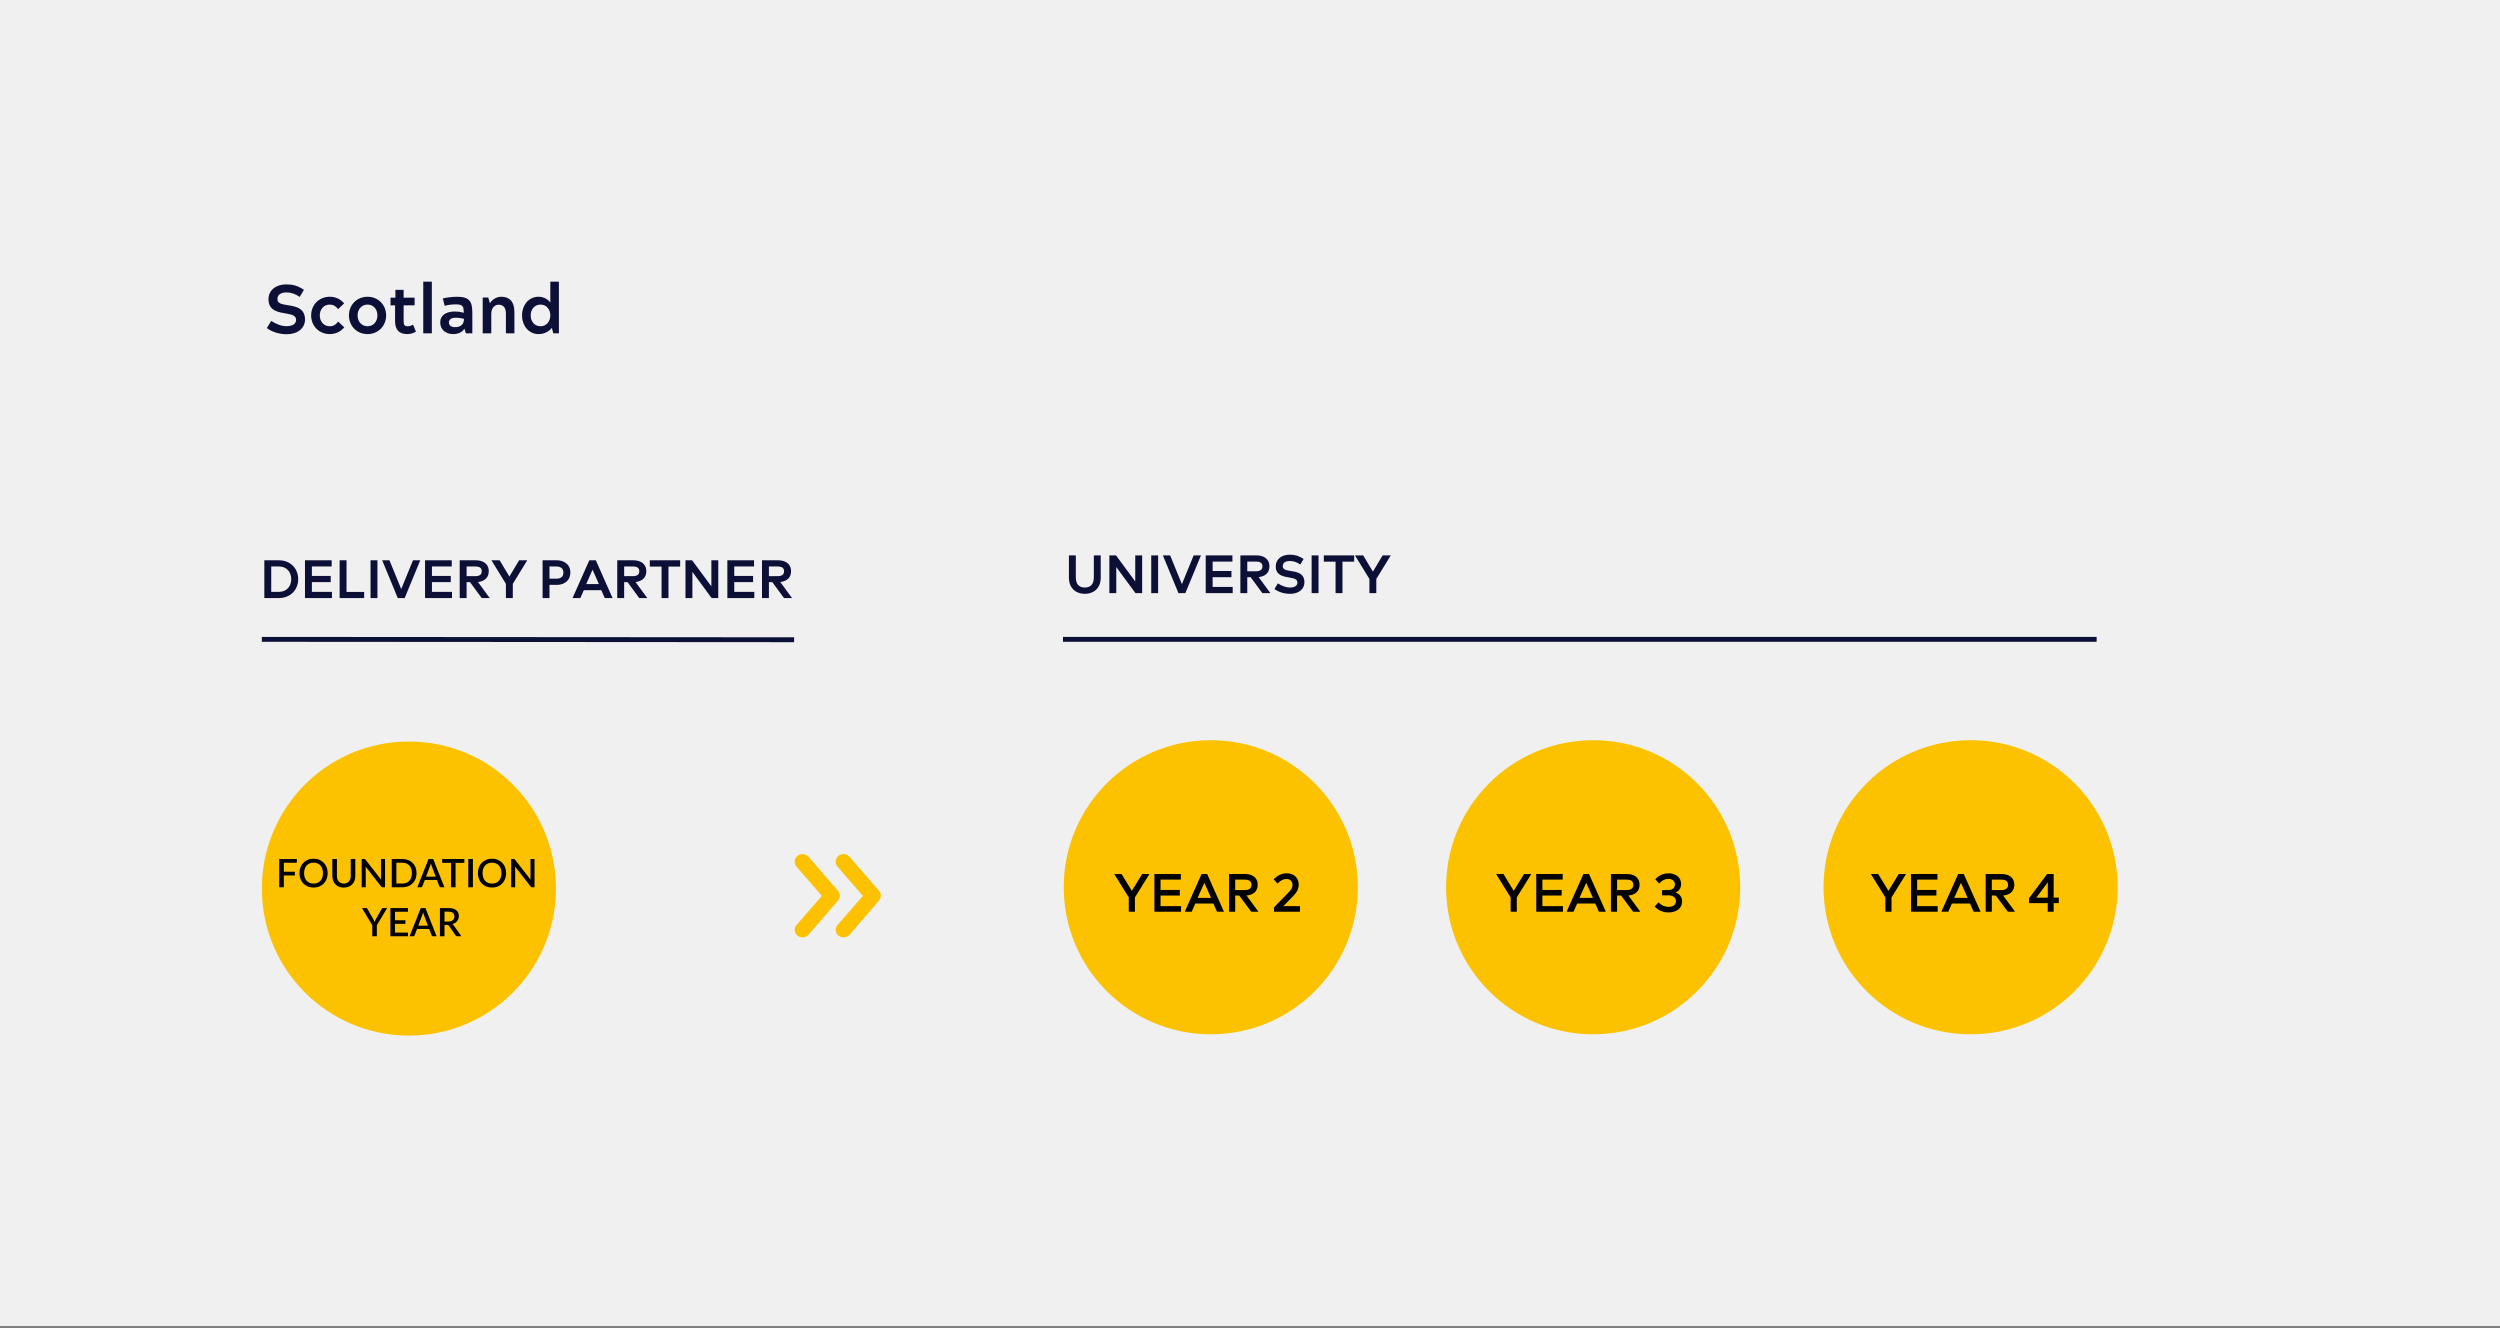
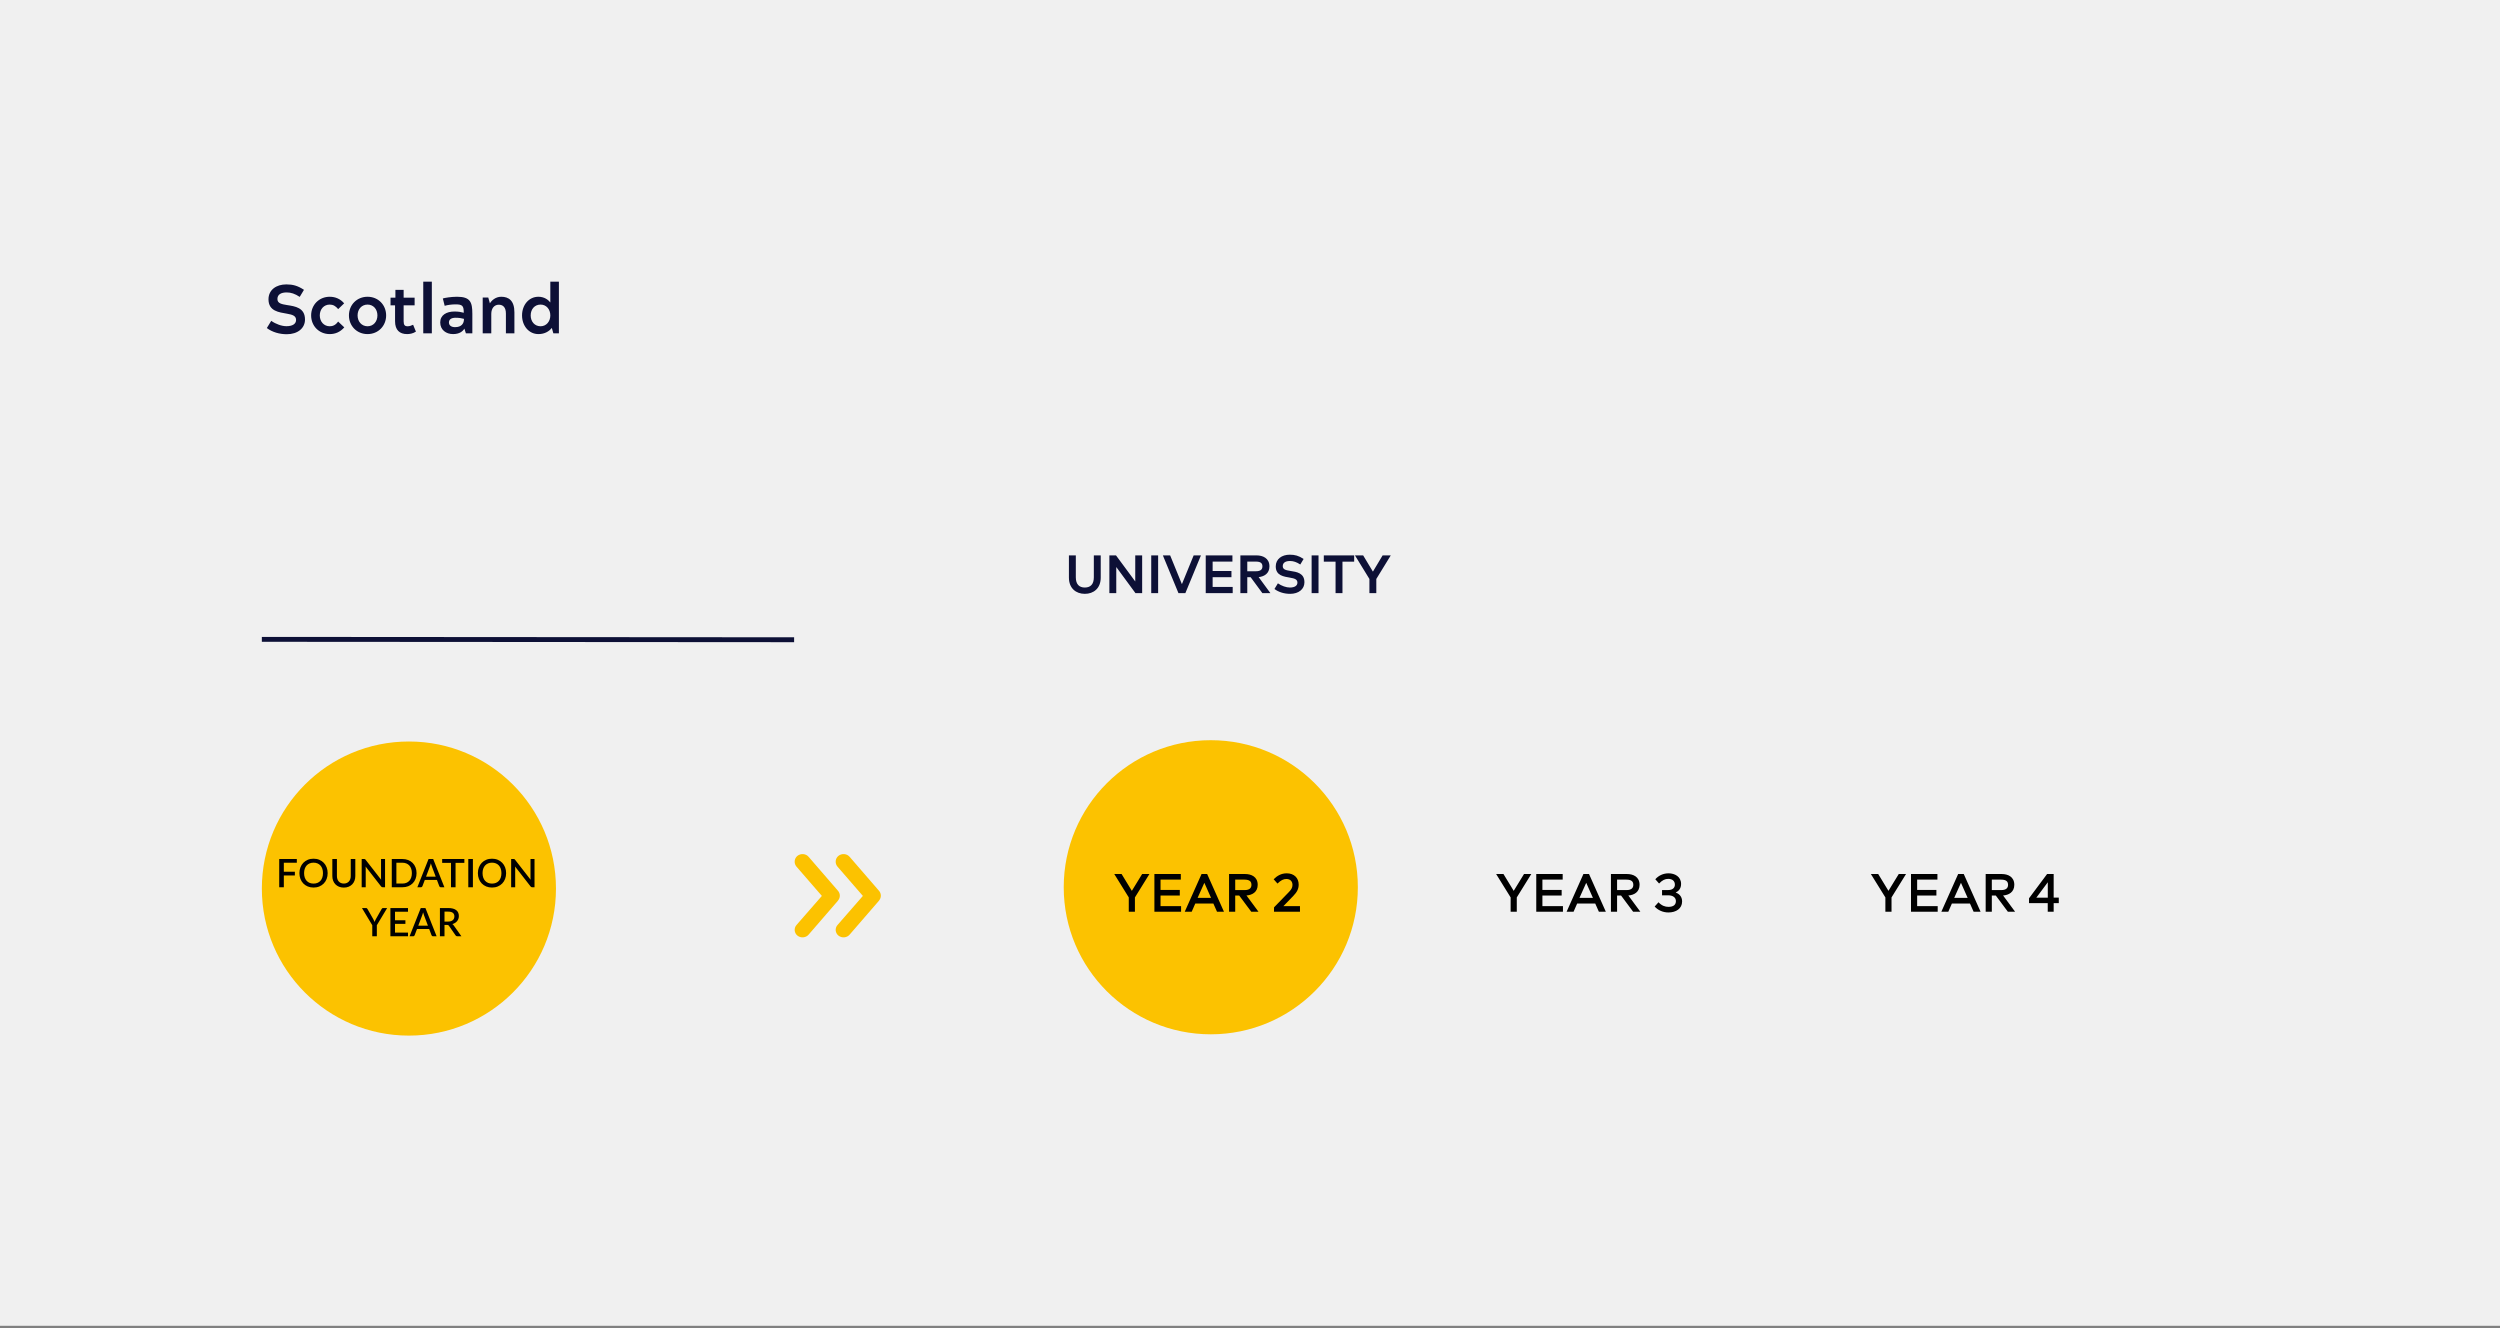
<svg xmlns="http://www.w3.org/2000/svg" width="510" height="271" viewBox="0 0 510 271" fill="none">
  <rect x="0" y="0" width="510" height="271" fill="#808080" stroke="none" />
-   <rect width="510" height="270.462" fill="white" />
  <rect width="510" height="270.462" fill="#F0F0F0" />
-   <path d="M56.938 122H53.924V114.3H56.938C59.16 114.3 60.832 115.906 60.832 118.15C60.832 120.394 59.16 122 56.938 122ZM55.332 115.565V120.735H56.938C58.478 120.735 59.413 119.591 59.413 118.15C59.413 116.709 58.478 115.565 56.938 115.565H55.332ZM67.717 122H62.217V114.3H67.662V115.565H63.625V117.49H67.464V118.755H63.625V120.735H67.717V122ZM74.29 122H69.285V114.3H70.693V120.757H74.29V122ZM76.999 122H75.591V114.3H76.999V122ZM82.553 122H81.145L77.966 114.3H79.451L81.838 120.141H81.86L84.247 114.3H85.732L82.553 122ZM92.209 122H86.709V114.3H92.154V115.565H88.117V117.49H91.956V118.755H88.117V120.735H92.209V122ZM95.186 122H93.778V114.3H97.088C98.32 114.3 99.707 114.85 99.707 116.544C99.707 118.018 98.618 118.612 97.507 118.733L99.904 122H98.266L95.879 118.755H95.186V122ZM95.186 115.565V117.534H96.957C97.969 117.534 98.276 117.105 98.276 116.544C98.276 115.95 97.969 115.565 96.957 115.565H95.186ZM104.611 122H103.203V119.107L100.255 114.3H101.927L103.918 117.611L105.898 114.3H107.559L104.611 119.107V122ZM112.094 122H110.686V114.3H113.623C114.91 114.3 116.351 115.015 116.351 116.797C116.351 118.579 114.91 119.316 113.623 119.316H112.094V122ZM112.094 115.565V118.051H113.491C114.569 118.051 114.932 117.479 114.932 116.797C114.932 116.126 114.569 115.565 113.491 115.565H112.094ZM118.393 122H116.798L120.219 114.3H121.55L124.96 122H123.365L122.672 120.405H119.097L118.393 122ZM120.868 116.247L119.592 119.151H122.177L120.89 116.247H120.868ZM127.326 122H125.918V114.3H129.229C130.461 114.3 131.847 114.85 131.847 116.544C131.847 118.018 130.758 118.612 129.647 118.733L132.045 122H130.406L128.019 118.755H127.326V122ZM127.326 115.565V117.534H129.097C130.109 117.534 130.417 117.105 130.417 116.544C130.417 115.95 130.109 115.565 129.097 115.565H127.326ZM136.367 122H134.959V115.587H132.561V114.3H138.754V115.587H136.367V122ZM141.248 122H139.84V114.3H141.193L145.109 119.602H145.12V114.3H146.528V122H145.164L141.259 116.687H141.248V122ZM153.88 122H148.38V114.3H153.825V115.565H149.788V117.49H153.627V118.755H149.788V120.735H153.88V122ZM156.856 122H155.448V114.3H158.759C159.991 114.3 161.377 114.85 161.377 116.544C161.377 118.018 160.288 118.612 159.177 118.733L161.575 122H159.936L157.549 118.755H156.856V122ZM156.856 115.565V117.534H158.627C159.639 117.534 159.947 117.105 159.947 116.544C159.947 115.95 159.639 115.565 158.627 115.565H156.856Z" fill="#0D1036" />
  <path d="M54.435 66.922L55.331 65.452C56.283 66.124 57.487 66.544 58.44 66.544C59.727 66.544 60.4 66.04 60.4 65.27C60.4 64.388 59.587 64.178 58.551 63.996C56.913 63.702 54.772 63.492 54.772 61.056C54.772 59.138 56.353 58.018 58.411 58.018C59.727 58.018 60.708 58.27 62.01 59.124L61.142 60.566C60.175 59.922 59.349 59.656 58.481 59.656C57.361 59.656 56.592 60.062 56.592 61C56.592 61.896 57.459 62.05 58.551 62.232C60.175 62.484 62.219 62.75 62.219 65.186C62.219 66.964 60.721 68.182 58.51 68.182C57.026 68.182 55.541 67.762 54.435 66.922ZM68.974 65.592L70.234 66.782C69.422 67.706 68.442 68.154 67.266 68.154C65.082 68.154 63.472 66.488 63.472 64.346C63.472 62.204 65.082 60.538 67.266 60.538C68.428 60.538 69.464 61 70.206 61.882L68.988 63.058C68.484 62.442 67.966 62.134 67.266 62.134C66.076 62.134 65.236 63.072 65.236 64.346C65.236 65.606 66.076 66.558 67.266 66.558C67.854 66.558 68.456 66.348 68.974 65.592ZM71.183 64.346C71.183 62.204 72.793 60.538 74.977 60.538C77.161 60.538 78.771 62.204 78.771 64.346C78.771 66.488 77.161 68.154 74.977 68.154C72.793 68.154 71.183 66.488 71.183 64.346ZM74.977 66.558C76.167 66.558 76.993 65.606 76.993 64.346C76.993 63.072 76.167 62.134 74.977 62.134C73.787 62.134 72.947 63.072 72.947 64.346C72.947 65.606 73.787 66.558 74.977 66.558ZM84.274 66.25L84.848 67.65C84.218 68.07 83.518 68.154 83.056 68.154C81.53 68.154 80.592 67.342 80.592 65.536V62.288H79.668V60.72H80.662V59.138H82.342V60.72H84.582V62.288H82.342V65.536C82.342 66.32 82.594 66.558 83.14 66.558C83.546 66.558 83.84 66.46 84.274 66.25ZM88.094 68H86.344V57.458H88.094V68ZM95.041 68L94.733 67.034C94.425 67.58 93.739 68.154 92.423 68.154C91.023 68.154 89.805 67.314 89.805 65.774C89.805 64.276 91.079 63.548 92.717 63.548C93.543 63.548 94.089 63.66 94.607 63.8C94.607 62.386 94.341 62.092 92.927 62.092C92.199 62.092 91.303 62.204 90.715 62.386L90.337 60.888C90.715 60.762 92.045 60.538 93.235 60.538C95.937 60.538 96.357 61.63 96.357 64.01V68H95.041ZM94.649 65.116V65.046C94.187 64.92 93.669 64.822 92.941 64.822C92.031 64.822 91.583 65.186 91.583 65.788C91.583 66.404 92.087 66.74 92.829 66.74C94.159 66.74 94.649 65.984 94.649 65.116ZM100.221 68H98.471V60.692H99.605L99.941 61.882C100.249 61.336 101.075 60.538 102.251 60.538C103.791 60.538 104.939 61.336 104.939 63.716V68H103.203V63.954C103.203 62.694 102.615 62.162 101.747 62.162C100.837 62.162 100.221 62.89 100.221 64.038V68ZM112.881 68L112.573 66.894C112.055 67.552 111.159 68.154 109.843 68.154C107.883 68.154 106.497 66.46 106.497 64.346C106.497 62.218 107.883 60.538 109.843 60.538C111.061 60.538 111.873 61.196 112.265 61.7V57.458H114.015V68H112.881ZM110.277 66.558C111.453 66.558 112.265 65.578 112.265 64.346C112.265 63.1 111.453 62.134 110.277 62.134C109.073 62.134 108.261 63.072 108.261 64.346C108.261 65.606 109.073 66.558 110.277 66.558Z" fill="#0D1036" />
  <path d="M218.059 117.832V113.3H219.467V117.777C219.467 119.207 220.171 119.856 221.304 119.856C222.448 119.856 223.141 119.207 223.141 117.777V113.3H224.549V117.832C224.549 120.021 223.097 121.143 221.304 121.143C219.511 121.143 218.059 120.021 218.059 117.832ZM227.719 121H226.311V113.3H227.664L231.58 118.602H231.591V113.3H232.999V121H231.635L227.73 115.687H227.719V121ZM236.259 121H234.851V113.3H236.259V121ZM241.813 121H240.405L237.226 113.3H238.711L241.098 119.141H241.12L243.507 113.3H244.992L241.813 121ZM251.469 121H245.969V113.3H251.414V114.565H247.377V116.49H251.216V117.755H247.377V119.735H251.469V121ZM254.445 121H253.037V113.3H256.348C257.58 113.3 258.966 113.85 258.966 115.544C258.966 117.018 257.877 117.612 256.766 117.733L259.164 121H257.525L255.138 117.755H254.445V121ZM254.445 114.565V116.534H256.216C257.228 116.534 257.536 116.105 257.536 115.544C257.536 114.95 257.228 114.565 256.216 114.565H254.445ZM259.988 120.153L260.692 118.998C261.44 119.526 262.386 119.856 263.134 119.856C264.146 119.856 264.674 119.46 264.674 118.855C264.674 118.162 264.036 117.997 263.222 117.854C261.935 117.623 260.252 117.458 260.252 115.544C260.252 114.037 261.495 113.157 263.112 113.157C264.146 113.157 264.916 113.355 265.939 114.026L265.257 115.159C264.498 114.653 263.849 114.444 263.167 114.444C262.287 114.444 261.682 114.763 261.682 115.5C261.682 116.204 262.364 116.325 263.222 116.468C264.498 116.666 266.104 116.875 266.104 118.789C266.104 120.186 264.927 121.143 263.189 121.143C262.023 121.143 260.857 120.813 259.988 120.153ZM268.979 121H267.571V113.3H268.979V121ZM273.863 121H272.455V114.587H270.057V113.3H276.25V114.587H273.863V121ZM280.768 121H279.36V118.107L276.412 113.3H278.084L280.075 116.611L282.055 113.3H283.716L280.768 118.107V121Z" fill="#0D1036" />
  <circle cx="83.418" cy="181.265" r="30" fill="#FCC200" />
  <path d="M57.901 175.996V177.84H60.153V178.596H57.901V181H56.961V175.24H60.553V175.996H57.901ZM66.842 178.12C66.842 178.547 66.773 178.94 66.634 179.3C66.495 179.66 66.299 179.971 66.046 180.232C65.795 180.491 65.493 180.693 65.138 180.84C64.786 180.987 64.394 181.06 63.962 181.06C63.533 181.06 63.141 180.987 62.786 180.84C62.434 180.693 62.131 180.491 61.878 180.232C61.625 179.971 61.429 179.66 61.29 179.3C61.151 178.94 61.082 178.547 61.082 178.12C61.082 177.693 61.151 177.3 61.29 176.94C61.429 176.58 61.625 176.269 61.878 176.008C62.131 175.747 62.434 175.543 62.786 175.396C63.141 175.249 63.533 175.176 63.962 175.176C64.394 175.176 64.786 175.249 65.138 175.396C65.493 175.543 65.795 175.747 66.046 176.008C66.299 176.269 66.495 176.58 66.634 176.94C66.773 177.3 66.842 177.693 66.842 178.12ZM65.886 178.12C65.886 177.789 65.841 177.492 65.75 177.228C65.662 176.964 65.534 176.74 65.366 176.556C65.201 176.372 64.999 176.231 64.762 176.132C64.525 176.033 64.258 175.984 63.962 175.984C63.669 175.984 63.403 176.033 63.166 176.132C62.929 176.231 62.726 176.372 62.558 176.556C62.39 176.74 62.261 176.964 62.17 177.228C62.079 177.492 62.034 177.789 62.034 178.12C62.034 178.453 62.079 178.752 62.17 179.016C62.261 179.28 62.39 179.504 62.558 179.688C62.726 179.869 62.929 180.009 63.166 180.108C63.403 180.204 63.669 180.252 63.962 180.252C64.258 180.252 64.525 180.204 64.762 180.108C64.999 180.009 65.201 179.869 65.366 179.688C65.534 179.504 65.662 179.28 65.75 179.016C65.841 178.752 65.886 178.453 65.886 178.12ZM70.14 180.244C70.361 180.244 70.558 180.207 70.732 180.132C70.908 180.057 71.056 179.953 71.176 179.82C71.298 179.687 71.392 179.527 71.456 179.34C71.52 179.151 71.552 178.941 71.552 178.712V175.24H72.484V178.712C72.484 179.051 72.429 179.364 72.32 179.652C72.213 179.94 72.058 180.189 71.856 180.4C71.653 180.608 71.406 180.772 71.116 180.892C70.828 181.009 70.502 181.068 70.14 181.068C69.777 181.068 69.45 181.009 69.16 180.892C68.872 180.772 68.626 180.608 68.424 180.4C68.221 180.189 68.065 179.94 67.956 179.652C67.849 179.364 67.796 179.051 67.796 178.712V175.24H68.732V178.708C68.732 178.937 68.764 179.147 68.828 179.336C68.892 179.523 68.984 179.684 69.104 179.82C69.224 179.953 69.37 180.057 69.544 180.132C69.72 180.207 69.918 180.244 70.14 180.244ZM78.55 175.24V181H78.074C78.002 181 77.94 180.988 77.89 180.964C77.839 180.937 77.791 180.895 77.746 180.836L74.582 176.772C74.59 176.849 74.595 176.927 74.598 177.004C74.603 177.079 74.606 177.148 74.606 177.212V181H73.782V175.24H74.27C74.31 175.24 74.343 175.243 74.37 175.248C74.399 175.251 74.426 175.257 74.45 175.268C74.474 175.279 74.496 175.295 74.518 175.316C74.539 175.337 74.562 175.364 74.586 175.396L77.754 179.464C77.746 179.381 77.739 179.3 77.734 179.22C77.731 179.14 77.73 179.065 77.73 178.996V175.24H78.55ZM84.978 178.12C84.978 178.547 84.909 178.937 84.77 179.292C84.632 179.644 84.436 179.947 84.182 180.2C83.932 180.453 83.629 180.651 83.274 180.792C82.922 180.931 82.53 181 82.098 181H79.922V175.24H82.098C82.53 175.24 82.922 175.311 83.274 175.452C83.629 175.591 83.932 175.787 84.182 176.04C84.436 176.293 84.632 176.597 84.77 176.952C84.909 177.304 84.978 177.693 84.978 178.12ZM84.022 178.12C84.022 177.789 83.977 177.492 83.886 177.228C83.798 176.964 83.67 176.741 83.502 176.56C83.337 176.379 83.136 176.24 82.898 176.144C82.661 176.045 82.394 175.996 82.098 175.996H80.862V180.244H82.098C82.394 180.244 82.661 180.196 82.898 180.1C83.136 180.004 83.337 179.865 83.502 179.684C83.67 179.5 83.798 179.277 83.886 179.016C83.977 178.752 84.022 178.453 84.022 178.12ZM88.884 178.84L88.092 176.736C88.028 176.573 87.963 176.367 87.896 176.116C87.867 176.241 87.835 176.357 87.8 176.464C87.766 176.568 87.734 176.66 87.704 176.74L86.912 178.84H88.884ZM90.656 181H89.932C89.85 181 89.783 180.98 89.732 180.94C89.682 180.897 89.643 180.845 89.616 180.784L89.136 179.512H86.656L86.176 180.784C86.155 180.837 86.118 180.887 86.064 180.932C86.011 180.977 85.944 181 85.864 181H85.14L87.424 175.24H88.372L90.656 181ZM94.73 176.02H92.934V181H92.002V176.02H90.202V175.24H94.73V176.02ZM96.472 181H95.532V175.24H96.472V181ZM103.248 178.12C103.248 178.547 103.179 178.94 103.04 179.3C102.902 179.66 102.706 179.971 102.452 180.232C102.202 180.491 101.899 180.693 101.544 180.84C101.192 180.987 100.8 181.06 100.368 181.06C99.939 181.06 99.547 180.987 99.192 180.84C98.84 180.693 98.538 180.491 98.284 180.232C98.031 179.971 97.835 179.66 97.696 179.3C97.558 178.94 97.488 178.547 97.488 178.12C97.488 177.693 97.558 177.3 97.696 176.94C97.835 176.58 98.031 176.269 98.284 176.008C98.538 175.747 98.84 175.543 99.192 175.396C99.547 175.249 99.939 175.176 100.368 175.176C100.8 175.176 101.192 175.249 101.544 175.396C101.899 175.543 102.202 175.747 102.452 176.008C102.706 176.269 102.902 176.58 103.04 176.94C103.179 177.3 103.248 177.693 103.248 178.12ZM102.292 178.12C102.292 177.789 102.247 177.492 102.156 177.228C102.068 176.964 101.94 176.74 101.772 176.556C101.607 176.372 101.406 176.231 101.168 176.132C100.931 176.033 100.664 175.984 100.368 175.984C100.075 175.984 99.81 176.033 99.572 176.132C99.335 176.231 99.132 176.372 98.964 176.556C98.796 176.74 98.667 176.964 98.576 177.228C98.486 177.492 98.44 177.789 98.44 178.12C98.44 178.453 98.486 178.752 98.576 179.016C98.667 179.28 98.796 179.504 98.964 179.688C99.132 179.869 99.335 180.009 99.572 180.108C99.81 180.204 100.075 180.252 100.368 180.252C100.664 180.252 100.931 180.204 101.168 180.108C101.406 180.009 101.607 179.869 101.772 179.688C101.94 179.504 102.068 179.28 102.156 179.016C102.247 178.752 102.292 178.453 102.292 178.12ZM109.042 175.24V181H108.566C108.494 181 108.433 180.988 108.382 180.964C108.331 180.937 108.283 180.895 108.238 180.836L105.074 176.772C105.082 176.849 105.087 176.927 105.09 177.004C105.095 177.079 105.098 177.148 105.098 177.212V181H104.274V175.24H104.762C104.802 175.24 104.835 175.243 104.862 175.248C104.891 175.251 104.918 175.257 104.942 175.268C104.966 175.279 104.989 175.295 105.01 175.316C105.031 175.337 105.054 175.364 105.078 175.396L108.246 179.464C108.238 179.381 108.231 179.3 108.226 179.22C108.223 179.14 108.222 179.065 108.222 178.996V175.24H109.042ZM76.875 188.744V191H75.943V188.744L73.839 185.24H74.659C74.742 185.24 74.807 185.26 74.855 185.3C74.903 185.34 74.943 185.391 74.975 185.452L76.155 187.516C76.209 187.62 76.257 187.719 76.299 187.812C76.345 187.905 76.385 187.997 76.419 188.088C76.449 187.995 76.485 187.903 76.527 187.812C76.57 187.719 76.618 187.62 76.671 187.516L77.843 185.452C77.87 185.399 77.909 185.351 77.959 185.308C78.01 185.263 78.075 185.24 78.155 185.24H78.979L76.875 188.744ZM83.237 190.244L83.233 191H79.641V185.24H83.233V185.996H80.581V187.732H82.701V188.464H80.581V190.244H83.237ZM87.298 188.84L86.506 186.736C86.442 186.573 86.377 186.367 86.31 186.116C86.281 186.241 86.249 186.357 86.214 186.464C86.18 186.568 86.148 186.66 86.118 186.74L85.326 188.84H87.298ZM89.07 191H88.346C88.264 191 88.197 190.98 88.146 190.94C88.096 190.897 88.057 190.845 88.03 190.784L87.55 189.512H85.07L84.59 190.784C84.569 190.837 84.532 190.887 84.478 190.932C84.425 190.977 84.358 191 84.278 191H83.554L85.838 185.24H86.786L89.07 191ZM91.415 188C91.628 188 91.815 187.975 91.975 187.924C92.135 187.871 92.268 187.797 92.375 187.704C92.481 187.611 92.561 187.5 92.615 187.372C92.668 187.241 92.695 187.097 92.695 186.94C92.695 186.625 92.591 186.385 92.383 186.22C92.175 186.055 91.86 185.972 91.439 185.972H90.679V188H91.415ZM94.127 191H93.291C93.125 191 93.005 190.936 92.931 190.808L91.587 188.868C91.541 188.801 91.492 188.753 91.439 188.724C91.385 188.695 91.305 188.68 91.199 188.68H90.679V191H89.743V185.24H91.439C91.817 185.24 92.143 185.279 92.415 185.356C92.689 185.433 92.915 185.544 93.091 185.688C93.267 185.829 93.396 186 93.479 186.2C93.564 186.4 93.607 186.623 93.607 186.868C93.607 187.068 93.576 187.255 93.515 187.428C93.456 187.601 93.369 187.759 93.255 187.9C93.143 188.041 93.004 188.164 92.839 188.268C92.673 188.372 92.485 188.453 92.275 188.512C92.389 188.581 92.488 188.679 92.571 188.804L94.127 191Z" fill="black" />
  <circle cx="247" cy="181" r="30" fill="#FCC200" />
  <path d="M231.523 186H230.269V183.074L227.31 178.3H228.806L230.896 181.732L232.997 178.3H234.482L231.523 183.074V186ZM240.942 186H235.497V178.3H240.887V179.444H236.751V181.545H240.678V182.689H236.751V184.856H240.942V186ZM243.103 186H241.684L245.116 178.3H246.26L249.692 186H248.273L247.525 184.317H243.84L243.103 186ZM245.677 180.115L244.313 183.162H247.052L245.699 180.115H245.677ZM251.983 186H250.729V178.3H254.007C255.239 178.3 256.57 178.839 256.57 180.5C256.57 182.007 255.426 182.601 254.282 182.678L256.735 186H255.261L252.797 182.689H251.983V186ZM251.983 179.444V181.578H253.886C255.008 181.578 255.294 181.061 255.294 180.511C255.294 179.906 255.008 179.444 253.886 179.444H251.983ZM265.195 186H259.893L259.904 185.098L262.863 182.051C263.369 181.534 263.666 181.138 263.666 180.533C263.666 179.763 263.182 179.312 262.412 179.312C261.851 179.312 261.301 179.554 260.608 180.247L259.827 179.367C260.542 178.641 261.411 178.157 262.489 178.157C263.985 178.157 264.931 179.092 264.931 180.456C264.931 181.325 264.59 181.985 263.853 182.744L261.807 184.856H265.195V186Z" fill="black" />
-   <circle cx="325" cy="181" r="30" fill="#FCC200" />
  <path d="M309.424 186H308.17V183.074L305.211 178.3H306.707L308.797 181.732L310.898 178.3H312.383L309.424 183.074V186ZM318.842 186H313.397V178.3H318.787V179.444H314.651V181.545H318.578V182.689H314.651V184.856H318.842V186ZM321.004 186H319.585L323.017 178.3H324.161L327.593 186H326.174L325.426 184.317H321.741L321.004 186ZM323.578 180.115L322.214 183.162H324.953L323.6 180.115H323.578ZM329.884 186H328.63V178.3H331.908C333.14 178.3 334.471 178.839 334.471 180.5C334.471 182.007 333.327 182.601 332.183 182.678L334.636 186H333.162L330.698 182.689H329.884V186ZM329.884 179.444V181.578H331.787C332.909 181.578 333.195 181.061 333.195 180.511C333.195 179.906 332.909 179.444 331.787 179.444H329.884ZM337.551 184.933L338.332 184.064C338.992 184.757 339.663 184.999 340.367 184.999C341.456 184.999 341.885 184.515 341.885 183.822C341.885 183.107 341.28 182.645 340.345 182.645H339.058V181.567H340.323C341.357 181.567 341.676 180.973 341.676 180.478C341.676 179.708 341.148 179.29 340.312 179.29C339.674 179.29 339.124 179.543 338.453 180.236L337.683 179.367C338.376 178.586 339.333 178.157 340.389 178.157C341.654 178.157 342.941 178.828 342.941 180.324C342.941 181.314 342.38 181.82 341.852 182.062V182.073C342.413 182.282 343.15 182.788 343.15 183.888C343.15 185.373 341.896 186.143 340.356 186.143C339.245 186.143 338.244 185.692 337.551 184.933Z" fill="black" />
-   <circle cx="402" cy="181" r="30" fill="#FCC200" />
  <path d="M385.871 186H384.617V183.074L381.658 178.3H383.154L385.244 181.732L387.345 178.3H388.83L385.871 183.074V186ZM395.289 186H389.844V178.3H395.234V179.444H391.098V181.545H395.025V182.689H391.098V184.856H395.289V186ZM397.45 186H396.031L399.463 178.3H400.607L404.039 186H402.62L401.872 184.317H398.187L397.45 186ZM400.024 180.115L398.66 183.162H401.399L400.046 180.115H400.024ZM406.331 186H405.077V178.3H408.355C409.587 178.3 410.918 178.839 410.918 180.5C410.918 182.007 409.774 182.601 408.63 182.678L411.083 186H409.609L407.145 182.689H406.331V186ZM406.331 179.444V181.578H408.234C409.356 181.578 409.642 181.061 409.642 180.511C409.642 179.906 409.356 179.444 408.234 179.444H406.331ZM417.738 184.24H413.921V183.25L417.606 178.3H418.948V183.107H419.993V184.24H418.948V186H417.738V184.24ZM417.749 179.983L415.417 183.118H417.749V179.983Z" fill="black" />
  <path fill-rule="evenodd" clip-rule="evenodd" d="M179.693 182.728C179.697 182.327 179.54 181.939 179.254 181.648L173.317 174.785C172.759 174.13 171.724 174.053 171.046 174.592C170.368 175.132 170.289 176.135 170.847 176.79L176.027 182.767L170.847 188.706C170.713 188.86 170.612 189.038 170.55 189.23C170.487 189.423 170.464 189.625 170.483 189.825C170.501 190.026 170.561 190.221 170.657 190.4C170.754 190.578 170.886 190.736 171.046 190.865C171.724 191.405 172.759 191.327 173.317 190.672L179.256 183.808C179.574 183.422 179.694 183.075 179.694 182.728H179.693ZM171.326 182.728C171.331 182.327 171.173 181.939 170.887 181.648L164.951 174.785C164.393 174.13 163.357 174.053 162.68 174.592C162.002 175.132 161.923 176.135 162.48 176.79L167.66 182.767L162.48 188.706C162.346 188.86 162.245 189.038 162.183 189.231C162.121 189.423 162.098 189.625 162.117 189.826C162.135 190.026 162.194 190.221 162.291 190.4C162.388 190.578 162.52 190.736 162.68 190.865C163.357 191.405 164.393 191.327 164.951 190.672L170.887 183.809C171.207 183.424 171.326 183.076 171.326 182.729V182.728Z" fill="#FCC200" />
  <line x1="53.415" y1="130.428" x2="162" y2="130.506" stroke="#0D1036" />
-   <line x1="216.849" y1="130.428" x2="427.712" y2="130.428" stroke="#0D1036" />
</svg>